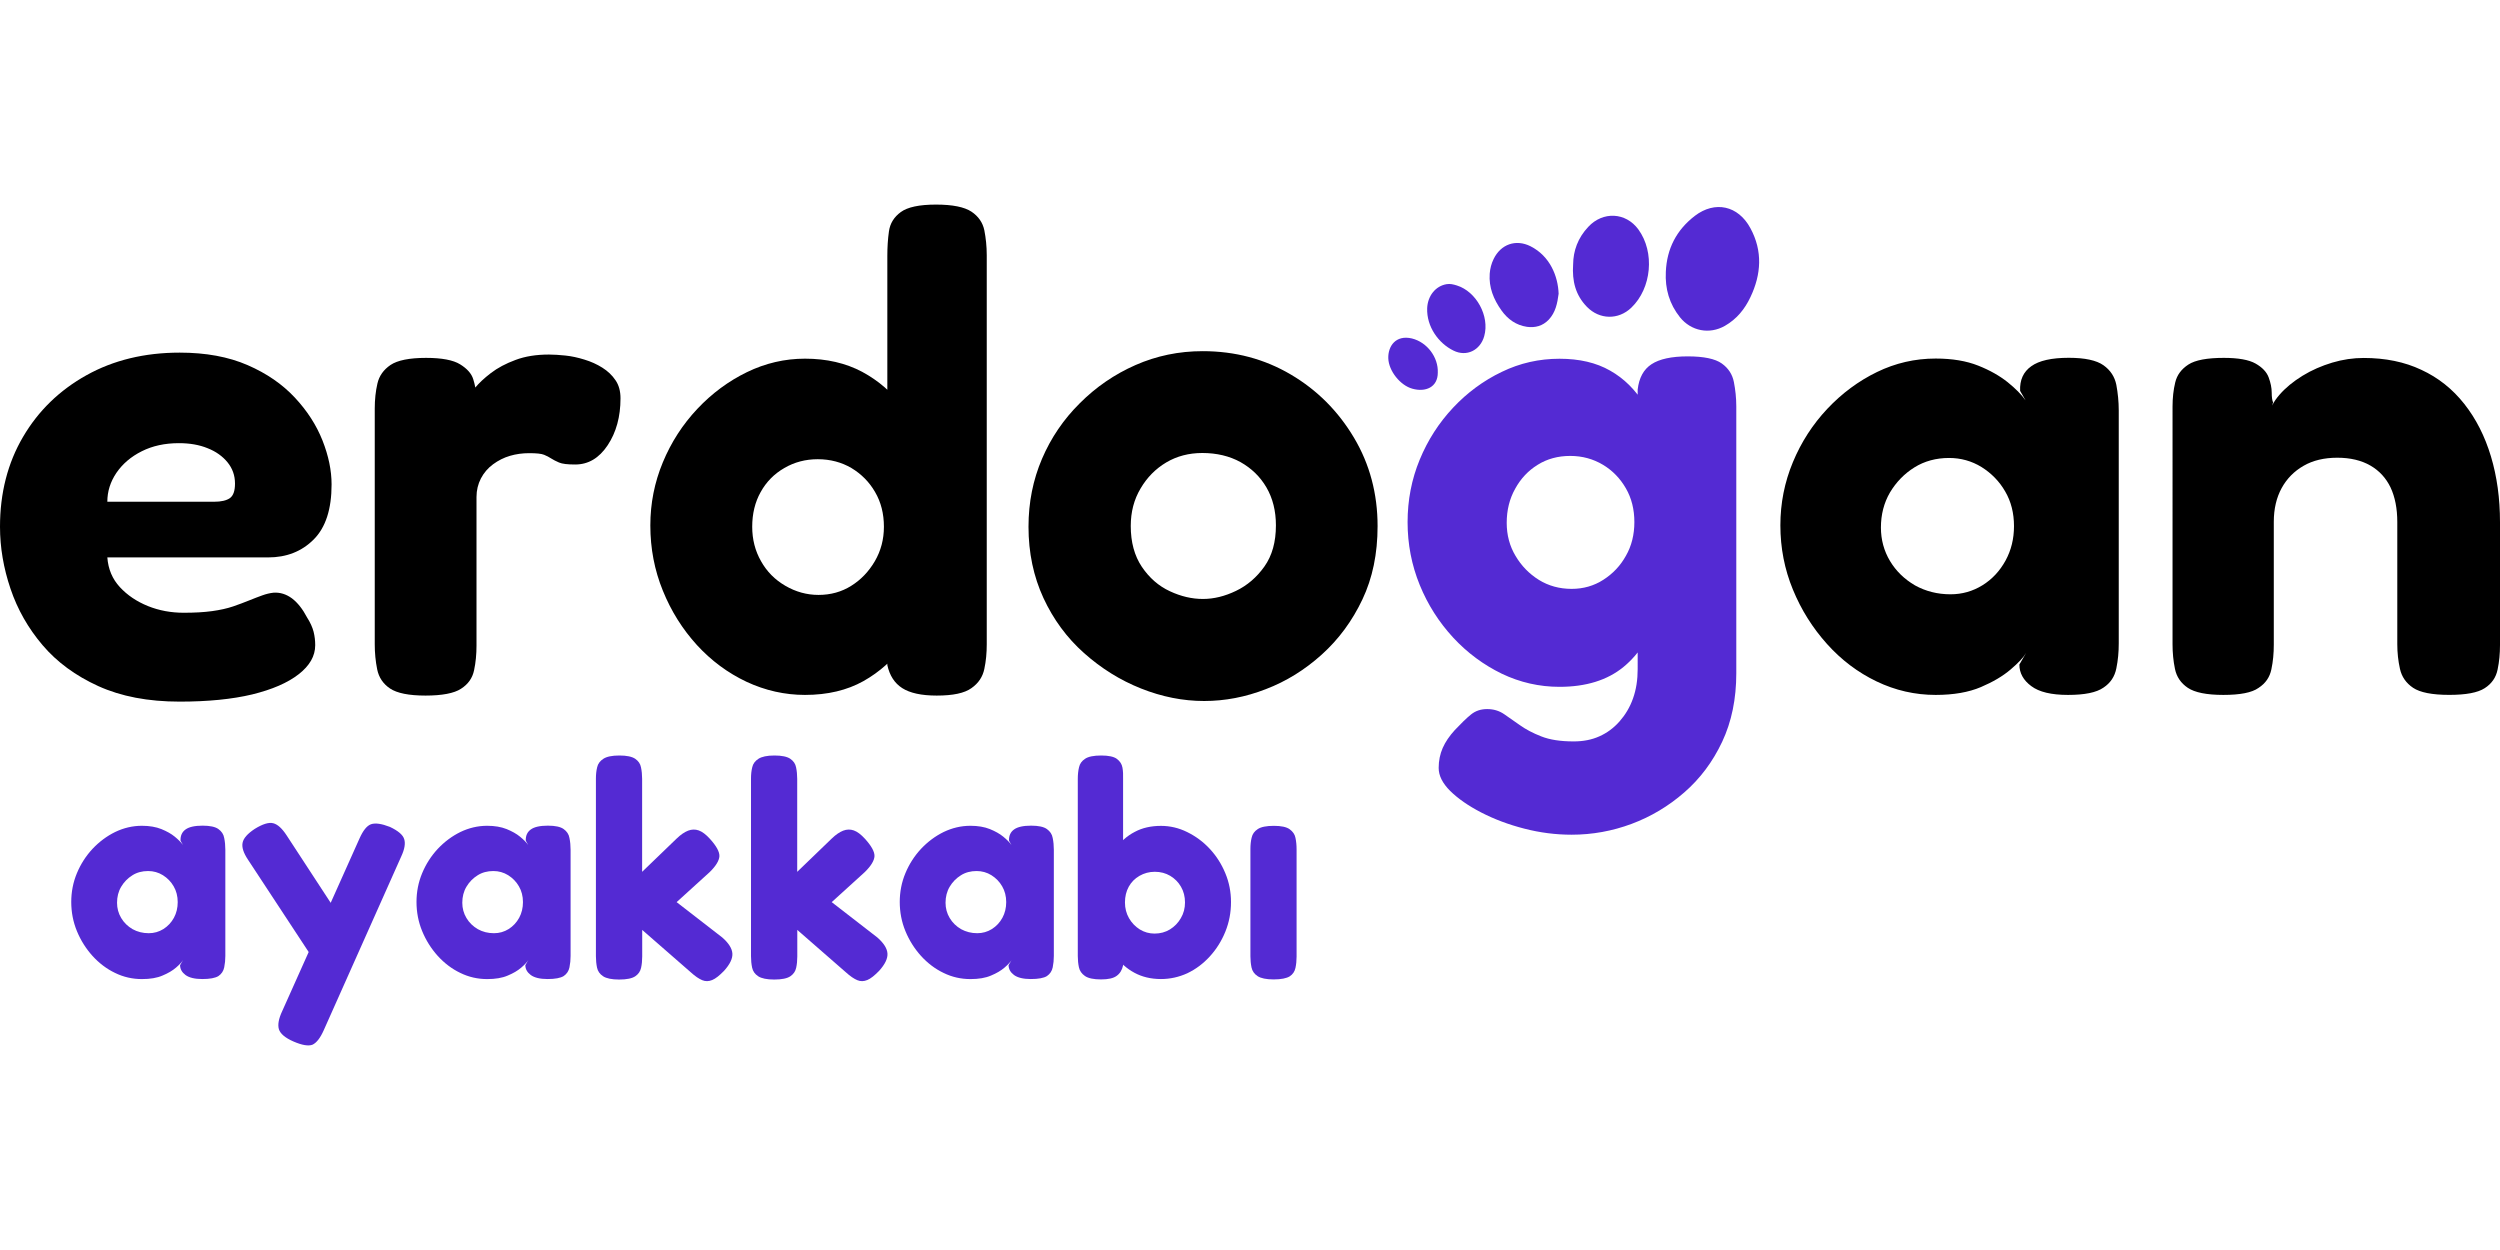
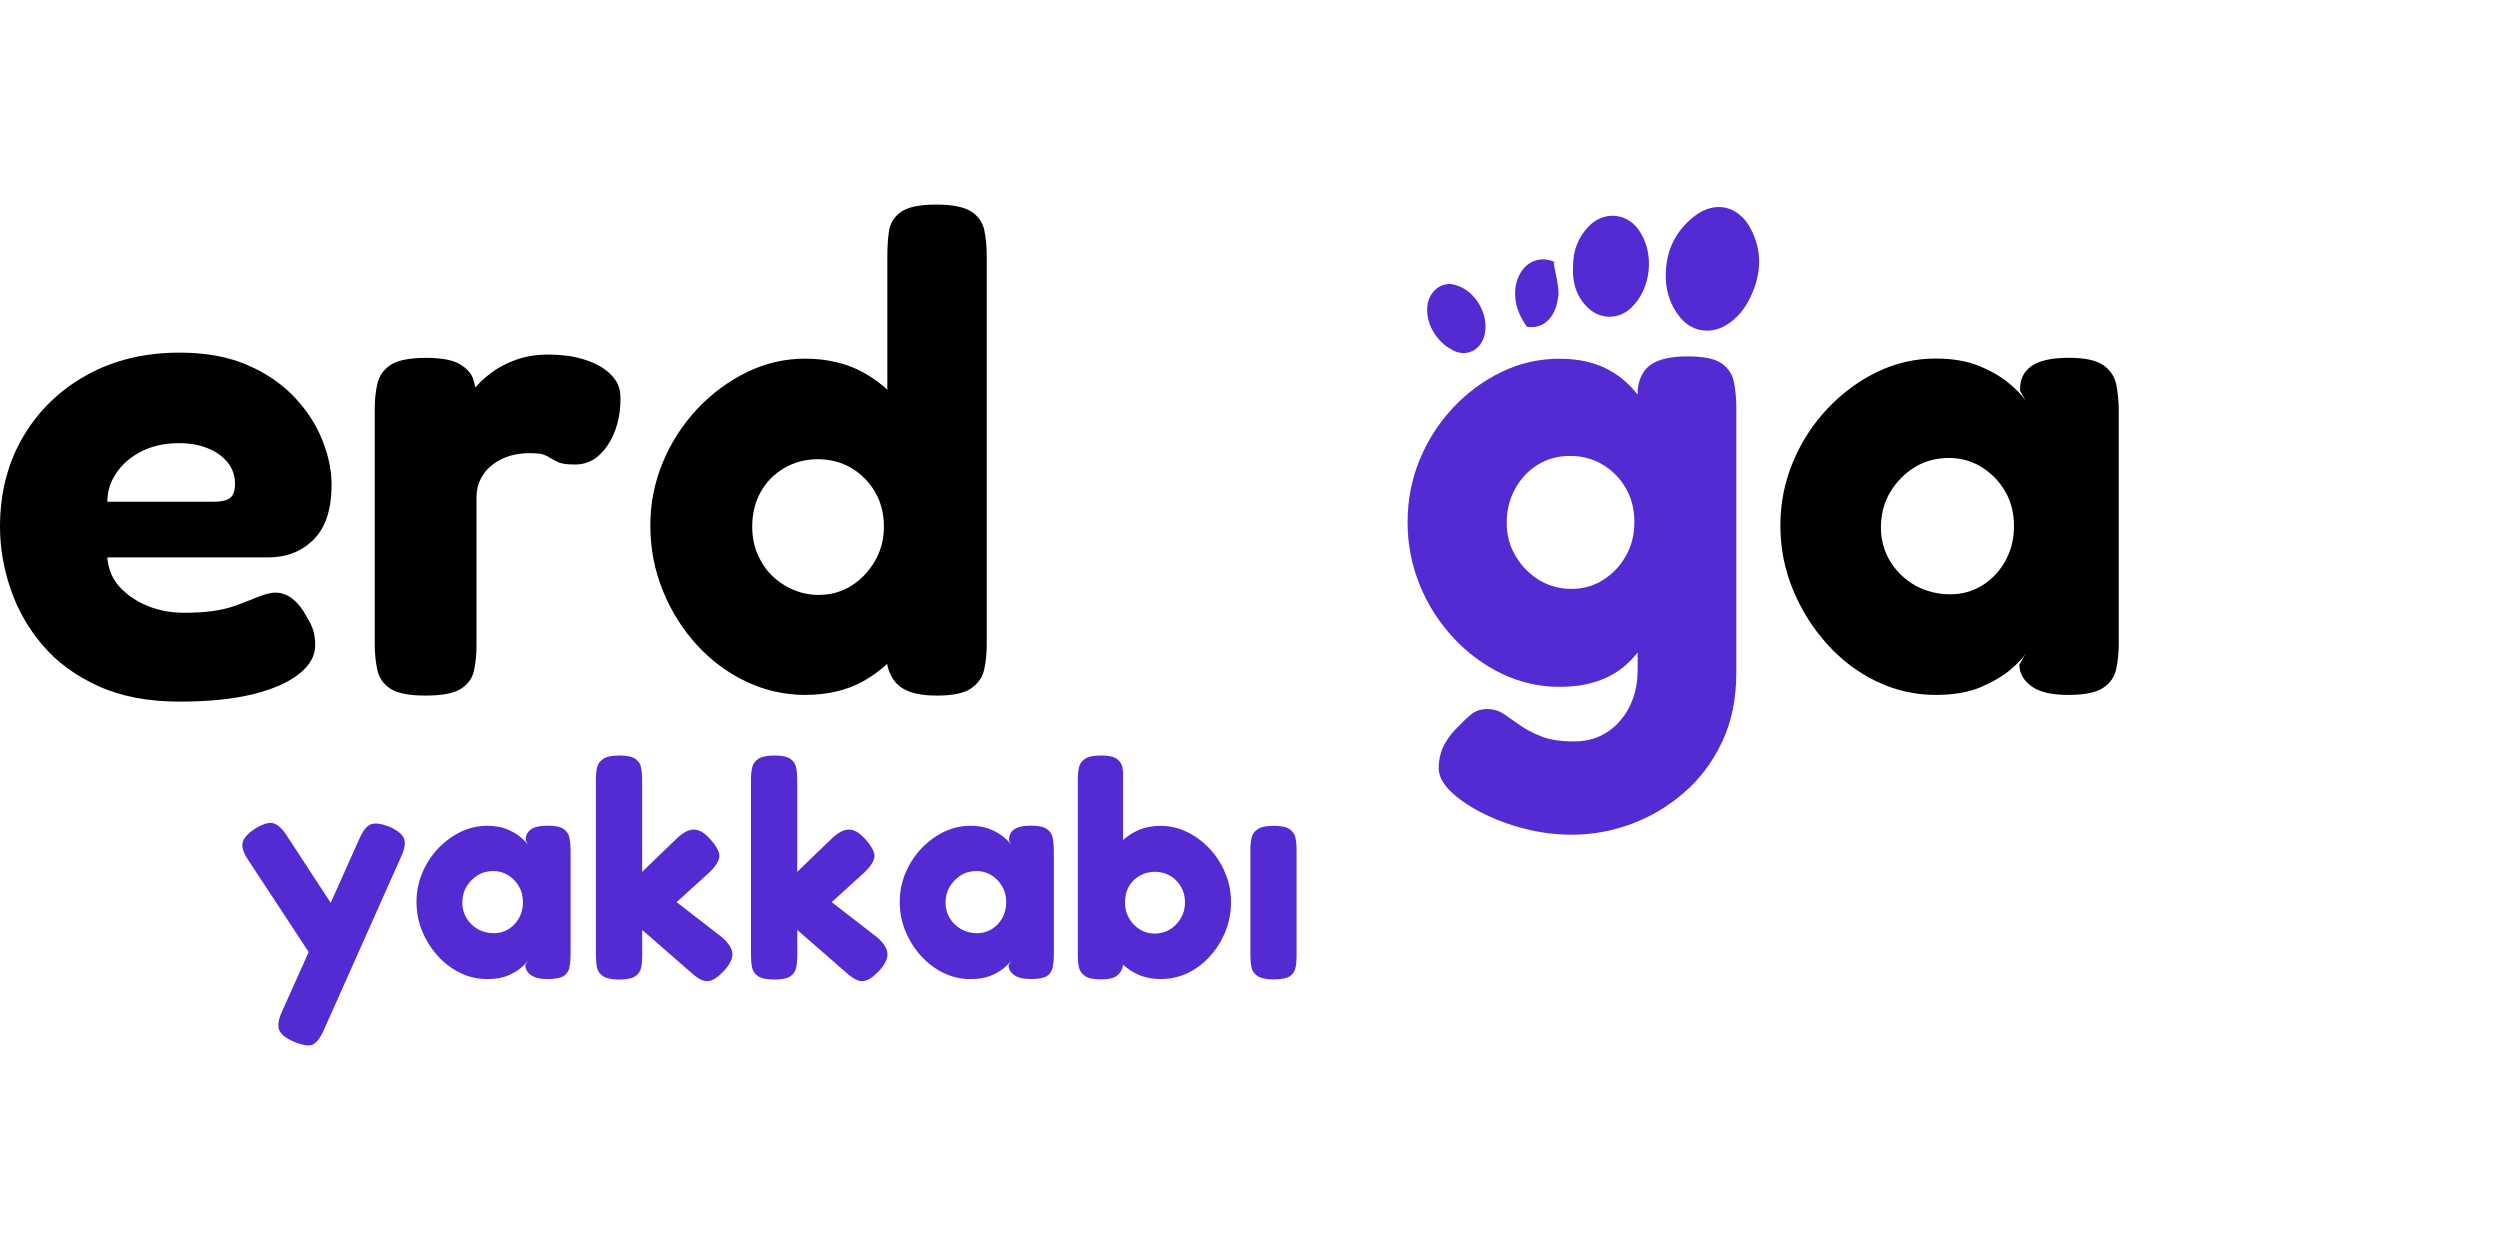
<svg xmlns="http://www.w3.org/2000/svg" xml:space="preserve" style="enable-background:new 0 0 600 300;" viewBox="0 0 600 300" y="0px" x="0px" id="katman_1" version="1.1">
  <style type="text/css">
	.st0{fill:#542AD3;}
</style>
  <g>
    <path d="M399.8,65.23c0.24-5.55,2.55-10.03,6.97-13.43c4.82-3.67,10.39-2.49,13.33,2.97c2.97,5.49,2.61,11.06,0,16.55   c-1.36,2.88-3.3,5.27-6.12,6.88c-3.7,2.12-8.12,1.27-10.79-2.06C400.65,72.96,399.59,69.29,399.8,65.23z" class="st0" />
    <path d="M377.55,63.47c0.03-3.3,1.15-6.39,3.64-9.03c3.49-3.76,9-3.52,12.03,0.64c3.97,5.46,3.18,14.09-1.7,18.76   c-3.12,3-7.67,2.88-10.67-0.21C378.13,70.83,377.28,67.47,377.55,63.47z" class="st0" />
-     <path d="M374.07,70.5c-0.3,2.27-0.73,4.49-2.39,6.24c-1.42,1.48-3.21,1.97-5.21,1.7c-2.61-0.39-4.61-1.82-6.12-3.94   c-1.88-2.64-3.06-5.52-2.82-8.82c0.09-1.21,0.39-2.39,0.94-3.52c1.73-3.55,5.33-4.82,8.85-3.06   C372.01,61.47,373.92,66.29,374.07,70.5z" class="st0" />
+     <path d="M374.07,70.5c-0.3,2.27-0.73,4.49-2.39,6.24c-1.42,1.48-3.21,1.97-5.21,1.7c-1.88-2.64-3.06-5.52-2.82-8.82c0.09-1.21,0.39-2.39,0.94-3.52c1.73-3.55,5.33-4.82,8.85-3.06   C372.01,61.47,373.92,66.29,374.07,70.5z" class="st0" />
    <path d="M342.52,73.99c0.12-3,2.03-5.36,4.67-5.79c0.85-0.15,1.64,0.06,2.42,0.3c4.73,1.45,7.94,7.39,6.61,12.15   c-0.94,3.42-4.24,5.06-7.39,3.49C345.22,82.38,342.37,78.38,342.52,73.99z" class="st0" />
-     <path d="M345.07,89.44c0,3.52-2.97,4.73-6.09,3.85c-2.94-0.79-5.7-4.3-5.79-7.3c-0.09-2.91,1.79-5.67,5.67-4.76   C342.52,82.14,345.22,85.75,345.07,89.44z" class="st0" />
    <g>
-       <path d="M48.55,234.97c-1.82,0-3.15-0.33-4.03-0.97c-0.85-0.64-1.3-1.42-1.3-2.36l0.73-1.24    c-0.3,0.48-0.85,1.09-1.7,1.82s-1.91,1.36-3.24,1.91c-1.33,0.58-2.97,0.85-4.94,0.85c-2.27,0-4.42-0.48-6.46-1.48    c-2.03-0.97-3.85-2.36-5.42-4.09c-1.58-1.76-2.82-3.73-3.73-5.94c-0.91-2.21-1.36-4.55-1.36-7c0-2.42,0.45-4.73,1.36-6.91    c0.91-2.18,2.15-4.12,3.76-5.85c1.61-1.7,3.39-3.03,5.42-4.03c2.03-0.97,4.15-1.49,6.42-1.49c1.82,0,3.36,0.27,4.67,0.79    c1.27,0.52,2.36,1.12,3.21,1.82c0.85,0.7,1.52,1.36,1.97,2l-0.58-1.03c-0.06-1.18,0.36-2.09,1.21-2.7    c0.85-0.61,2.21-0.91,4.09-0.91c1.76,0,3.03,0.27,3.79,0.82c0.76,0.55,1.24,1.24,1.39,2.15c0.18,0.88,0.27,1.82,0.27,2.82v25.49    c0,0.94-0.09,1.85-0.27,2.73c-0.18,0.88-0.64,1.58-1.39,2.09C51.64,234.73,50.37,234.97,48.55,234.97z M35.7,223.97    c1.27,0,2.45-0.33,3.52-1c1.06-0.67,1.91-1.58,2.52-2.7c0.61-1.12,0.91-2.39,0.91-3.76c0-1.42-0.33-2.7-0.97-3.79    c-0.64-1.12-1.52-2-2.58-2.67c-1.09-0.67-2.27-1-3.55-1c-1.42,0-2.7,0.33-3.79,1.03c-1.12,0.7-2,1.61-2.67,2.73s-1,2.42-1,3.85    c0,1.33,0.33,2.55,1,3.67s1.58,2,2.73,2.67C32.97,223.64,34.28,223.97,35.7,223.97z" class="st0" />
      <path d="M76.89,232.76l-17.37-26.43c-1.09-1.64-1.52-2.97-1.3-4.06c0.21-1.09,1.18-2.18,2.91-3.33    c1.91-1.18,3.39-1.64,4.45-1.36c1.06,0.27,2.12,1.24,3.21,2.91l12.79,19.58L76.89,232.76z M70.46,249.97    c-2.03-0.88-3.18-1.88-3.52-2.94c-0.33-1.09-0.06-2.55,0.79-4.36l18.55-41.43c0.85-1.91,1.76-3.06,2.76-3.42    c1-0.36,2.52-0.15,4.55,0.64c1.97,0.94,3.12,1.91,3.42,2.94c0.33,1.03,0.09,2.42-0.7,4.12L77.7,247.25    c-0.85,1.91-1.76,3.06-2.73,3.49C74.01,251.1,72.49,250.85,70.46,249.97z" class="st0" />
      <path d="M131.41,234.97c-1.82,0-3.15-0.33-4.03-0.97c-0.85-0.64-1.3-1.42-1.3-2.36l0.73-1.24    c-0.3,0.48-0.85,1.09-1.7,1.82s-1.91,1.36-3.24,1.91c-1.33,0.58-2.97,0.85-4.94,0.85c-2.27,0-4.42-0.48-6.46-1.48    c-2.03-0.97-3.85-2.36-5.42-4.09c-1.58-1.76-2.82-3.73-3.73-5.94c-0.91-2.21-1.36-4.55-1.36-7c0-2.42,0.45-4.73,1.36-6.91    c0.91-2.18,2.15-4.12,3.76-5.85c1.61-1.7,3.39-3.03,5.42-4.03c2.03-0.97,4.15-1.49,6.42-1.49c1.82,0,3.36,0.27,4.67,0.79    c1.27,0.52,2.36,1.12,3.21,1.82c0.85,0.7,1.52,1.36,1.97,2l-0.58-1.03c-0.06-1.18,0.36-2.09,1.21-2.7    c0.85-0.61,2.21-0.91,4.09-0.91c1.76,0,3.03,0.27,3.79,0.82c0.76,0.55,1.24,1.24,1.39,2.15c0.18,0.88,0.27,1.82,0.27,2.82v25.49    c0,0.94-0.09,1.85-0.27,2.73c-0.18,0.88-0.64,1.58-1.39,2.09C134.5,234.73,133.23,234.97,131.41,234.97z M118.56,223.97    c1.27,0,2.45-0.33,3.52-1c1.06-0.67,1.91-1.58,2.52-2.7c0.61-1.12,0.91-2.39,0.91-3.76c0-1.42-0.33-2.7-0.97-3.79    c-0.64-1.12-1.52-2-2.58-2.67c-1.09-0.67-2.27-1-3.55-1c-1.42,0-2.7,0.33-3.79,1.03c-1.12,0.7-2,1.61-2.67,2.73    c-0.67,1.12-1,2.42-1,3.85c0,1.33,0.33,2.55,1,3.67c0.67,1.12,1.58,2,2.73,2.67C115.83,223.64,117.1,223.97,118.56,223.97z" class="st0" />
      <path d="M173.35,225c1.52,1.33,2.33,2.61,2.42,3.82c0.09,1.21-0.58,2.61-2,4.18c-1.09,1.12-2.03,1.88-2.85,2.21    s-1.61,0.36-2.39,0.03c-0.79-0.33-1.7-0.94-2.73-1.88l-11.67-10.18v6.36c0,1-0.09,1.91-0.27,2.73c-0.18,0.85-0.64,1.52-1.39,2.03    c-0.76,0.52-2.06,0.79-3.88,0.79c-1.76,0-3.06-0.27-3.85-0.79c-0.79-0.52-1.27-1.21-1.45-2.06s-0.27-1.79-0.27-2.76v-42.61    c0-0.97,0.09-1.91,0.3-2.73c0.18-0.85,0.7-1.52,1.49-2.03c0.79-0.52,2.06-0.79,3.85-0.79c1.76,0,3.03,0.27,3.79,0.79    c0.76,0.52,1.24,1.21,1.39,2.06c0.18,0.85,0.27,1.79,0.27,2.76v22.31l8.27-7.97c0.97-0.94,1.91-1.58,2.76-1.91    c0.85-0.33,1.7-0.36,2.55-0.06c0.85,0.3,1.73,0.97,2.67,2c1.58,1.73,2.33,3.12,2.3,4.18c-0.06,1.06-0.82,2.33-2.3,3.79l-7.97,7.24    L173.35,225z" class="st0" />
      <path d="M210.57,225c1.52,1.33,2.33,2.61,2.42,3.82c0.09,1.21-0.58,2.61-2,4.18c-1.09,1.12-2.03,1.88-2.85,2.21    c-0.82,0.33-1.61,0.36-2.39,0.03s-1.7-0.94-2.73-1.88l-11.67-10.18v6.36c0,1-0.09,1.91-0.27,2.73c-0.18,0.85-0.64,1.52-1.39,2.03    c-0.76,0.52-2.06,0.79-3.88,0.79c-1.76,0-3.06-0.27-3.85-0.79c-0.79-0.52-1.27-1.21-1.45-2.06s-0.27-1.79-0.27-2.76v-42.61    c0-0.97,0.09-1.91,0.3-2.73c0.18-0.85,0.7-1.52,1.49-2.03s2.06-0.79,3.85-0.79c1.76,0,3.03,0.27,3.79,0.79    c0.76,0.52,1.24,1.21,1.39,2.06c0.18,0.85,0.27,1.79,0.27,2.76v22.31l8.27-7.97c0.97-0.94,1.91-1.58,2.76-1.91    c0.85-0.33,1.7-0.36,2.55-0.06c0.85,0.3,1.73,0.97,2.67,2c1.58,1.73,2.33,3.12,2.3,4.18c-0.06,1.06-0.82,2.33-2.3,3.79l-7.97,7.24    L210.57,225z" class="st0" />
      <path d="M247.39,234.97c-1.82,0-3.15-0.33-4.03-0.97c-0.85-0.64-1.3-1.42-1.3-2.36l0.73-1.24    c-0.3,0.48-0.85,1.09-1.7,1.82s-1.91,1.36-3.24,1.91c-1.33,0.58-2.97,0.85-4.94,0.85c-2.27,0-4.42-0.48-6.46-1.48    c-2.03-0.97-3.85-2.36-5.42-4.09c-1.58-1.76-2.82-3.73-3.73-5.94c-0.91-2.21-1.36-4.55-1.36-7c0-2.42,0.45-4.73,1.36-6.91    c0.91-2.18,2.15-4.12,3.76-5.85c1.61-1.7,3.39-3.03,5.42-4.03c2.03-0.97,4.15-1.49,6.42-1.49c1.82,0,3.36,0.27,4.67,0.79    c1.27,0.52,2.36,1.12,3.21,1.82c0.85,0.7,1.52,1.36,1.97,2l-0.58-1.03c-0.06-1.18,0.36-2.09,1.21-2.7s2.21-0.91,4.09-0.91    c1.76,0,3.03,0.27,3.79,0.82c0.76,0.55,1.24,1.24,1.39,2.15c0.18,0.88,0.27,1.82,0.27,2.82v25.49c0,0.94-0.09,1.85-0.27,2.73    c-0.18,0.88-0.64,1.58-1.39,2.09C250.51,234.73,249.21,234.97,247.39,234.97z M234.54,223.97c1.27,0,2.45-0.33,3.52-1    c1.06-0.67,1.91-1.58,2.52-2.7c0.61-1.12,0.91-2.39,0.91-3.76c0-1.42-0.33-2.7-0.97-3.79c-0.64-1.12-1.52-2-2.58-2.67    c-1.09-0.67-2.27-1-3.55-1c-1.42,0-2.7,0.33-3.79,1.03c-1.12,0.7-2,1.61-2.67,2.73c-0.67,1.12-1,2.42-1,3.85    c0,1.33,0.33,2.55,1,3.67s1.58,2,2.73,2.67C231.84,223.64,233.11,223.97,234.54,223.97z" class="st0" />
      <path d="M264.24,235.06c-1.76,0-3.06-0.27-3.85-0.82c-0.79-0.55-1.27-1.24-1.45-2.09c-0.18-0.85-0.27-1.76-0.27-2.7    v-42.49c0-1.03,0.09-1.97,0.3-2.82c0.18-0.85,0.67-1.52,1.45-2.03c0.76-0.52,2.06-0.79,3.88-0.79c1.76,0,3.03,0.27,3.76,0.82    c0.73,0.55,1.18,1.24,1.33,2.09c0.15,0.85,0.18,1.76,0.15,2.7v44.76c-0.24,1.12-0.76,1.97-1.55,2.52    C267.21,234.79,265.97,235.06,264.24,235.06z M278.63,234.97c-2.42,0-4.55-0.52-6.39-1.52c-1.85-1-3.36-2.36-4.58-4.09    s-2.12-3.7-2.73-5.91c-0.61-2.21-0.91-4.58-0.85-7.09c0-2.42,0.33-4.73,0.97-6.94c0.64-2.21,1.58-4.15,2.76-5.82    c1.21-1.67,2.7-3,4.52-3.94c1.79-0.97,3.91-1.45,6.3-1.45c2.15,0,4.27,0.48,6.3,1.49c2.03,1,3.85,2.33,5.42,4.03    c1.58,1.7,2.82,3.64,3.73,5.85c0.91,2.18,1.36,4.49,1.36,6.91c0,2.52-0.45,4.88-1.36,7.12c-0.91,2.24-2.15,4.21-3.73,5.94    s-3.36,3.06-5.39,4.03C282.97,234.49,280.85,234.97,278.63,234.97z M277.09,224.06c1.36,0,2.61-0.33,3.7-1    c1.09-0.67,1.97-1.58,2.61-2.7c0.67-1.12,1-2.39,1-3.76c0-1.42-0.33-2.7-0.97-3.79c-0.64-1.12-1.52-1.97-2.58-2.61    c-1.09-0.64-2.3-0.97-3.7-0.97c-1.33,0-2.55,0.33-3.67,0.97s-1.97,1.52-2.58,2.61c-0.61,1.12-0.91,2.36-0.91,3.79    c0,1.39,0.33,2.64,0.97,3.76c0.64,1.12,1.52,2.03,2.58,2.7C274.63,223.73,275.82,224.06,277.09,224.06z" class="st0" />
      <path d="M305.67,235.06c-1.76,0-3.06-0.27-3.85-0.79c-0.79-0.52-1.27-1.21-1.45-2.06c-0.18-0.85-0.27-1.76-0.27-2.7    v-25.76c0-0.97,0.09-1.91,0.3-2.73c0.18-0.85,0.67-1.52,1.45-2.03c0.76-0.52,2.06-0.79,3.88-0.79c1.76,0,3.03,0.27,3.79,0.82    c0.76,0.55,1.24,1.24,1.39,2.06c0.18,0.85,0.27,1.76,0.27,2.82v25.7c0,0.94-0.09,1.85-0.27,2.7s-0.64,1.55-1.39,2.03    C308.76,234.79,307.49,235.06,305.67,235.06z" class="st0" />
    </g>
    <path d="M43.13,168.39c-7.58,0-14.06-1.24-19.55-3.73c-5.46-2.49-9.91-5.76-13.36-9.82c-3.45-4.06-6.03-8.58-7.7-13.55   C0.85,136.36,0,131.39,0,126.42c0-8.09,1.85-15.3,5.52-21.55c3.67-6.27,8.76-11.21,15.24-14.82s13.94-5.42,22.37-5.42   c6.27,0,11.7,1,16.3,3c4.61,2,8.36,4.61,11.33,7.79c2.97,3.18,5.18,6.61,6.64,10.3c1.45,3.67,2.18,7.18,2.18,10.55   c0,5.94-1.42,10.33-4.3,13.21c-2.88,2.88-6.52,4.3-10.94,4.3H25.76c0.21,2.82,1.21,5.18,3,7.12c1.79,1.94,4.03,3.45,6.73,4.55   c2.7,1.09,5.58,1.61,8.58,1.61c2.61,0,4.85-0.12,6.82-0.39c1.94-0.27,3.61-0.64,5.03-1.12c1.39-0.48,2.7-0.97,3.88-1.45   c1.18-0.48,2.24-0.88,3.15-1.21c0.91-0.33,1.82-0.55,2.67-0.64c1.61-0.12,3.09,0.36,4.45,1.36c1.36,1.03,2.58,2.58,3.64,4.61   c0.76,1.18,1.27,2.33,1.55,3.39c0.27,1.09,0.39,2.15,0.39,3.24c0,2.61-1.33,4.91-3.97,6.97c-2.64,2.06-6.36,3.67-11.18,4.85   C55.73,167.81,49.91,168.39,43.13,168.39z M25.76,120.42h25.61c1.73,0,3-0.3,3.82-0.88c0.82-0.61,1.21-1.76,1.21-3.49   c0-1.94-0.61-3.64-1.79-5.09c-1.18-1.45-2.79-2.61-4.79-3.39c-2-0.82-4.3-1.21-6.88-1.21c-3.36,0-6.33,0.64-8.91,1.94   c-2.61,1.3-4.61,3.03-6.09,5.18C26.49,115.63,25.76,117.93,25.76,120.42z" />
    <path d="M102.13,166.94c-4,0-6.85-0.58-8.52-1.7c-1.67-1.12-2.7-2.67-3.09-4.61c-0.39-1.94-0.58-3.94-0.58-6V98.05   c0-2.15,0.21-4.15,0.64-6c0.42-1.85,1.49-3.33,3.15-4.46c1.67-1.12,4.52-1.7,8.52-1.7c3.79,0,6.52,0.52,8.18,1.55   c1.67,1.03,2.73,2.21,3.15,3.58c0.42,1.36,0.64,2.52,0.64,3.49l-1.94,0.97c0.21-0.42,0.79-1.21,1.7-2.36   c0.91-1.12,2.18-2.33,3.82-3.58c1.61-1.24,3.61-2.3,5.91-3.15c2.33-0.88,5-1.3,8.03-1.3c1.18,0,2.52,0.09,3.97,0.24   c1.45,0.15,2.97,0.48,4.55,0.97c1.58,0.48,3,1.12,4.3,1.94c1.3,0.82,2.36,1.82,3.15,3c0.82,1.18,1.21,2.64,1.21,4.36   c0,4.42-1.03,8.18-3.09,11.27c-2.06,3.09-4.64,4.61-7.79,4.61c-1.85,0-3.12-0.15-3.88-0.48c-0.76-0.33-1.36-0.64-1.88-0.97   c-0.48-0.33-1.06-0.61-1.7-0.88c-0.64-0.27-1.85-0.39-3.58-0.39c-1.61,0-3.15,0.21-4.61,0.64c-1.45,0.42-2.82,1.12-4.06,2.03   c-1.24,0.91-2.21,2.06-2.91,3.39c-0.7,1.36-1.06,2.85-1.06,4.45v35.67c0,2.06-0.18,4.03-0.58,5.91c-0.39,1.88-1.42,3.36-3.15,4.46   C108.98,166.39,106.1,166.94,102.13,166.94z" />
    <path d="M193.2,166.78c-4.85,0-9.55-1.06-14.03-3.15c-4.49-2.12-8.46-5.06-11.91-8.82c-3.45-3.79-6.18-8.12-8.18-13.06   c-2-4.91-3-10.12-3-15.64c0-5.3,1-10.33,3-15.15c2-4.82,4.76-9.09,8.27-12.82s7.49-6.67,11.91-8.82c4.42-2.15,9.09-3.24,13.94-3.24   c5.18,0,9.76,1.06,13.7,3.15c3.94,2.12,7.27,5,9.97,8.67c2.7,3.67,4.73,7.94,6.09,12.82c1.36,4.85,2.09,9.94,2.18,15.24   c0.12,5.52-0.52,10.7-1.88,15.55c-1.36,4.85-3.36,9.18-6.09,12.97c-2.7,3.79-6.03,6.79-9.97,9   C203.29,165.66,198.63,166.78,193.2,166.78z M196.44,142.78c2.91,0,5.55-0.73,7.85-2.18c2.33-1.45,4.21-3.42,5.67-5.91   c1.45-2.49,2.18-5.24,2.18-8.27c0-3.12-0.7-5.91-2.12-8.33c-1.39-2.42-3.3-4.33-5.67-5.76c-2.36-1.39-5.09-2.12-8.09-2.12   c-2.91,0-5.61,0.7-8.03,2.12c-2.42,1.39-4.33,3.33-5.67,5.76c-1.36,2.42-2.03,5.21-2.03,8.33c0,3.03,0.7,5.79,2.12,8.27   c1.39,2.49,3.33,4.45,5.85,5.91C190.99,142.05,193.66,142.78,196.44,142.78z M224.81,166.94c-3.67,0-6.42-0.61-8.27-1.79   c-1.85-1.18-3.03-3.03-3.58-5.52V61.41c0-2.06,0.12-4.03,0.39-5.91c0.27-1.88,1.21-3.42,2.85-4.61c1.61-1.18,4.42-1.79,8.43-1.79   s6.82,0.58,8.52,1.7c1.67,1.12,2.7,2.61,3.09,4.46c0.36,1.85,0.58,3.85,0.58,6v93.37c0,2.06-0.18,4.03-0.58,5.91   c-0.39,1.88-1.39,3.42-3.09,4.61C231.48,166.36,228.72,166.94,224.81,166.94z" />
-     <path d="M289,168.24c-5.09,0-10.12-1-15.15-3c-5.03-2-9.58-4.85-13.7-8.52c-4.12-3.67-7.36-8.09-9.73-13.21   c-2.36-5.12-3.58-10.82-3.58-17.09c0-5.85,1.09-11.27,3.24-16.3c2.15-5.03,5.18-9.49,9.09-13.36c3.88-3.88,8.33-6.94,13.36-9.15   c5.03-2.21,10.39-3.33,16.12-3.33c7.79,0,14.82,1.88,21.15,5.61c6.33,3.73,11.36,8.79,15.15,15.15s5.67,13.46,5.67,21.24   c0,6.61-1.21,12.46-3.64,17.58c-2.42,5.12-5.67,9.55-9.73,13.21c-4.06,3.67-8.55,6.46-13.46,8.33   C298.91,167.3,293.97,168.24,289,168.24z M288.7,143.75c2.61,0,5.24-0.64,7.94-1.94s4.97-3.24,6.82-5.85s2.76-5.88,2.76-9.88   c0-3.45-0.76-6.49-2.27-9.09c-1.52-2.61-3.61-4.61-6.24-6.09c-2.64-1.45-5.7-2.18-9.15-2.18c-3.24,0-6.12,0.76-8.67,2.27   c-2.55,1.52-4.61,3.61-6.15,6.24c-1.58,2.64-2.36,5.64-2.36,9c0,3.88,0.88,7.15,2.67,9.82c1.79,2.64,4.03,4.61,6.73,5.85   C283.45,143.15,286.09,143.75,288.7,143.75z" />
    <path d="M374.28,164.84c-4.85,0-9.49-1.06-13.85-3.15c-4.36-2.12-8.27-5-11.67-8.67c-3.39-3.67-6.09-7.88-8.03-12.64   c-1.94-4.76-2.91-9.79-2.91-15.06c0-5.3,0.97-10.3,2.91-15c1.94-4.7,4.61-8.85,8.03-12.49c3.39-3.61,7.3-6.49,11.67-8.58   c4.36-2.12,9-3.15,13.85-3.15c4.76,0,8.82,0.94,12.15,2.85c3.33,1.88,6.09,4.61,8.18,8.09c2.12,3.52,3.64,7.67,4.61,12.49   c0.97,4.82,1.45,10.18,1.45,16.12c0,8-0.88,14.94-2.61,20.82s-4.55,10.43-8.43,13.61C385.77,163.24,380.64,164.84,374.28,164.84z    M377.19,200.33c-3.79,0-7.58-0.48-11.33-1.45c-3.79-0.97-7.24-2.27-10.36-3.88s-5.61-3.36-7.46-5.18   c-1.85-1.85-2.76-3.67-2.76-5.52c0-1.73,0.33-3.33,0.97-4.79c0.64-1.45,1.61-2.88,2.91-4.3c1.52-1.61,2.82-2.88,3.88-3.73   c1.09-0.88,2.36-1.3,3.88-1.3c1.52,0,2.85,0.39,4.06,1.21c1.18,0.82,2.45,1.7,3.82,2.67c1.36,0.97,3.06,1.88,5.09,2.67   c2.06,0.82,4.64,1.21,7.79,1.21c2.27,0,4.33-0.39,6.15-1.21c1.85-0.82,3.45-2,4.85-3.58c1.39-1.58,2.49-3.39,3.24-5.52   c0.76-2.12,1.12-4.46,1.12-7.06V93.5c0.33-2.82,1.42-4.85,3.33-6.09c1.88-1.24,4.79-1.88,8.67-1.88s6.61,0.58,8.18,1.7   c1.58,1.12,2.55,2.61,2.91,4.45c0.36,1.85,0.58,3.79,0.58,5.85v64.04c0,6.15-1.12,11.64-3.39,16.46c-2.27,4.82-5.3,8.85-9.09,12.15   c-3.79,3.3-8,5.82-12.64,7.55C386.98,199.45,382.16,200.33,377.19,200.33z M377.19,141.33c2.82,0,5.36-0.73,7.61-2.18   c2.27-1.45,4.09-3.36,5.42-5.76c1.36-2.36,2.03-5.09,2.03-8.09c0-3.03-0.67-5.73-2.03-8.09c-1.36-2.36-3.18-4.27-5.52-5.67   c-2.33-1.39-4.94-2.12-7.85-2.12c-2.91,0-5.52,0.7-7.79,2.12c-2.27,1.39-4.09,3.33-5.42,5.76c-1.36,2.42-2.03,5.15-2.03,8.18   c0,2.91,0.7,5.58,2.12,7.94c1.39,2.36,3.27,4.3,5.61,5.76C371.64,140.6,374.28,141.33,377.19,141.33z" class="st0" />
    <path d="M496.32,166.78c-4,0-6.94-0.7-8.82-2.12c-1.88-1.39-2.85-3.12-2.85-5.18l1.61-2.76c-0.64,1.09-1.88,2.39-3.73,3.97   c-1.85,1.58-4.21,2.97-7.12,4.21c-2.91,1.24-6.55,1.88-10.85,1.88c-4.97,0-9.7-1.09-14.18-3.24s-8.46-5.15-11.91-9   c-3.45-3.85-6.18-8.18-8.18-13.06c-2-4.85-3-10-3-15.4c0-5.3,1-10.33,3-15.15s4.76-9.09,8.27-12.82c3.52-3.73,7.49-6.67,11.91-8.82   c4.42-2.15,9.12-3.24,14.09-3.24c4,0,7.39,0.58,10.21,1.7c2.82,1.12,5.15,2.45,7.06,3.97c1.88,1.52,3.33,2.97,4.3,4.36l-1.3-2.27   c-0.12-2.61,0.79-4.58,2.67-5.91c1.88-1.36,4.88-2.03,9-2.03c3.88,0,6.67,0.61,8.33,1.79c1.67,1.18,2.7,2.76,3.09,4.7   c0.36,1.94,0.58,4,0.58,6.15v55.91c0,2.06-0.18,4.06-0.58,6c-0.39,1.94-1.39,3.49-3.09,4.61   C503.14,166.21,500.32,166.78,496.32,166.78z M468.11,142.63c2.82,0,5.36-0.73,7.7-2.18c2.33-1.45,4.15-3.42,5.52-5.91   c1.36-2.49,2.03-5.24,2.03-8.27c0-3.12-0.7-5.91-2.12-8.33c-1.39-2.42-3.3-4.36-5.67-5.85c-2.36-1.45-4.97-2.18-7.79-2.18   c-3.12,0-5.91,0.76-8.33,2.27s-4.36,3.52-5.85,6c-1.45,2.49-2.18,5.3-2.18,8.43c0,2.91,0.73,5.61,2.18,8.03   c1.45,2.42,3.45,4.36,6,5.85C462.14,141.9,464.99,142.63,468.11,142.63z" />
-     <path d="M533.6,166.78c-4,0-6.85-0.58-8.52-1.7c-1.67-1.12-2.7-2.64-3.09-4.55c-0.39-1.88-0.58-3.85-0.58-5.91V97.56   c0-2.06,0.21-3.97,0.64-5.76c0.42-1.79,1.48-3.21,3.15-4.3c1.67-1.09,4.52-1.61,8.52-1.61c3.45,0,6,0.45,7.61,1.36   c1.61,0.91,2.67,2.03,3.15,3.33c0.48,1.3,0.73,2.52,0.73,3.64c0,1.12,0.12,1.91,0.33,2.36l-0.97,3.09   c0.21-1.61,1.06-3.27,2.52-4.94c1.45-1.67,3.3-3.18,5.52-4.55c2.21-1.36,4.61-2.39,7.12-3.15c2.55-0.76,5.06-1.12,7.55-1.12   c5.18,0,9.82,0.94,13.85,2.85c4.06,1.88,7.49,4.61,10.3,8.18c2.82,3.58,4.94,7.76,6.39,12.58c1.45,4.82,2.18,10.09,2.18,15.79   v29.49c0,2.06-0.18,4.03-0.58,5.91c-0.39,1.88-1.39,3.36-3.09,4.45c-1.67,1.09-4.52,1.61-8.52,1.61c-4.12,0-7-0.58-8.67-1.7   c-1.67-1.12-2.73-2.64-3.15-4.55c-0.42-1.88-0.64-3.85-0.64-5.91v-29.34c0-3.24-0.55-6-1.61-8.27c-1.09-2.27-2.7-4.03-4.85-5.27   c-2.15-1.24-4.82-1.88-7.94-1.88s-5.85,0.64-8.09,1.94c-2.27,1.3-4.03,3.09-5.27,5.36c-1.24,2.27-1.88,4.97-1.88,8.09v29.49   c0,2.06-0.18,4.03-0.58,5.91c-0.39,1.88-1.39,3.36-3.09,4.46C540.45,166.24,537.6,166.78,533.6,166.78z" />
  </g>
</svg>